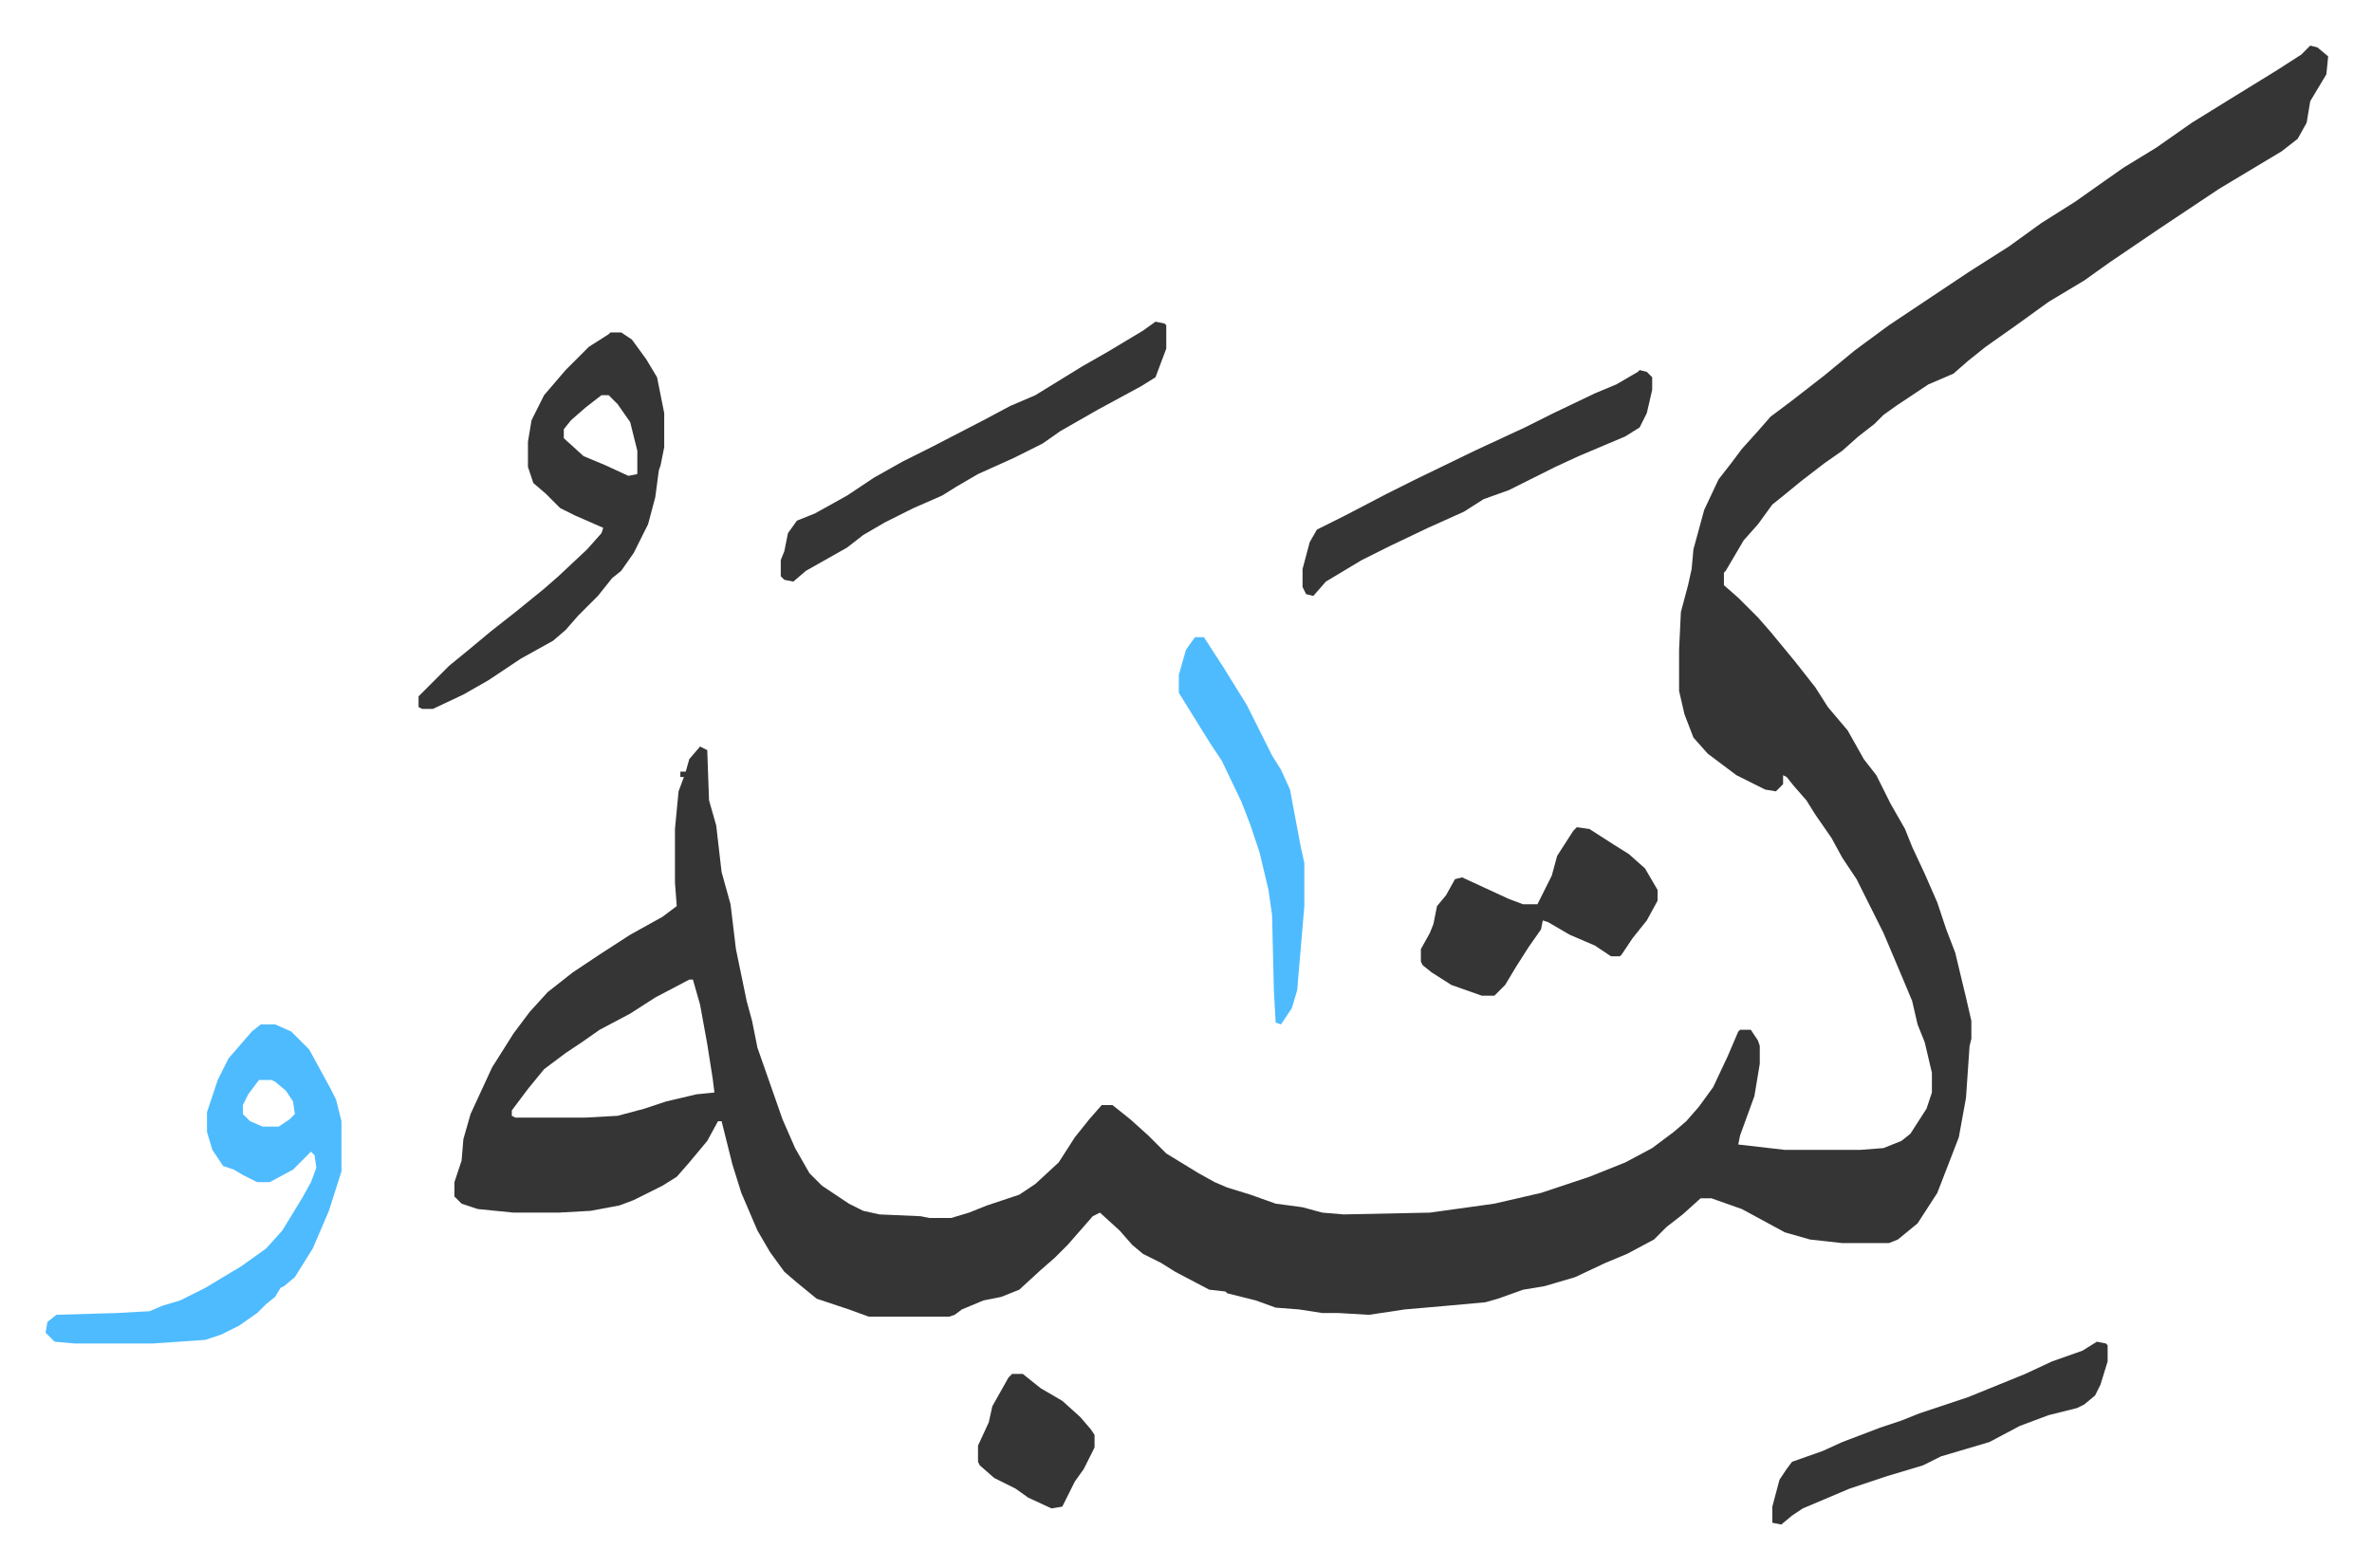
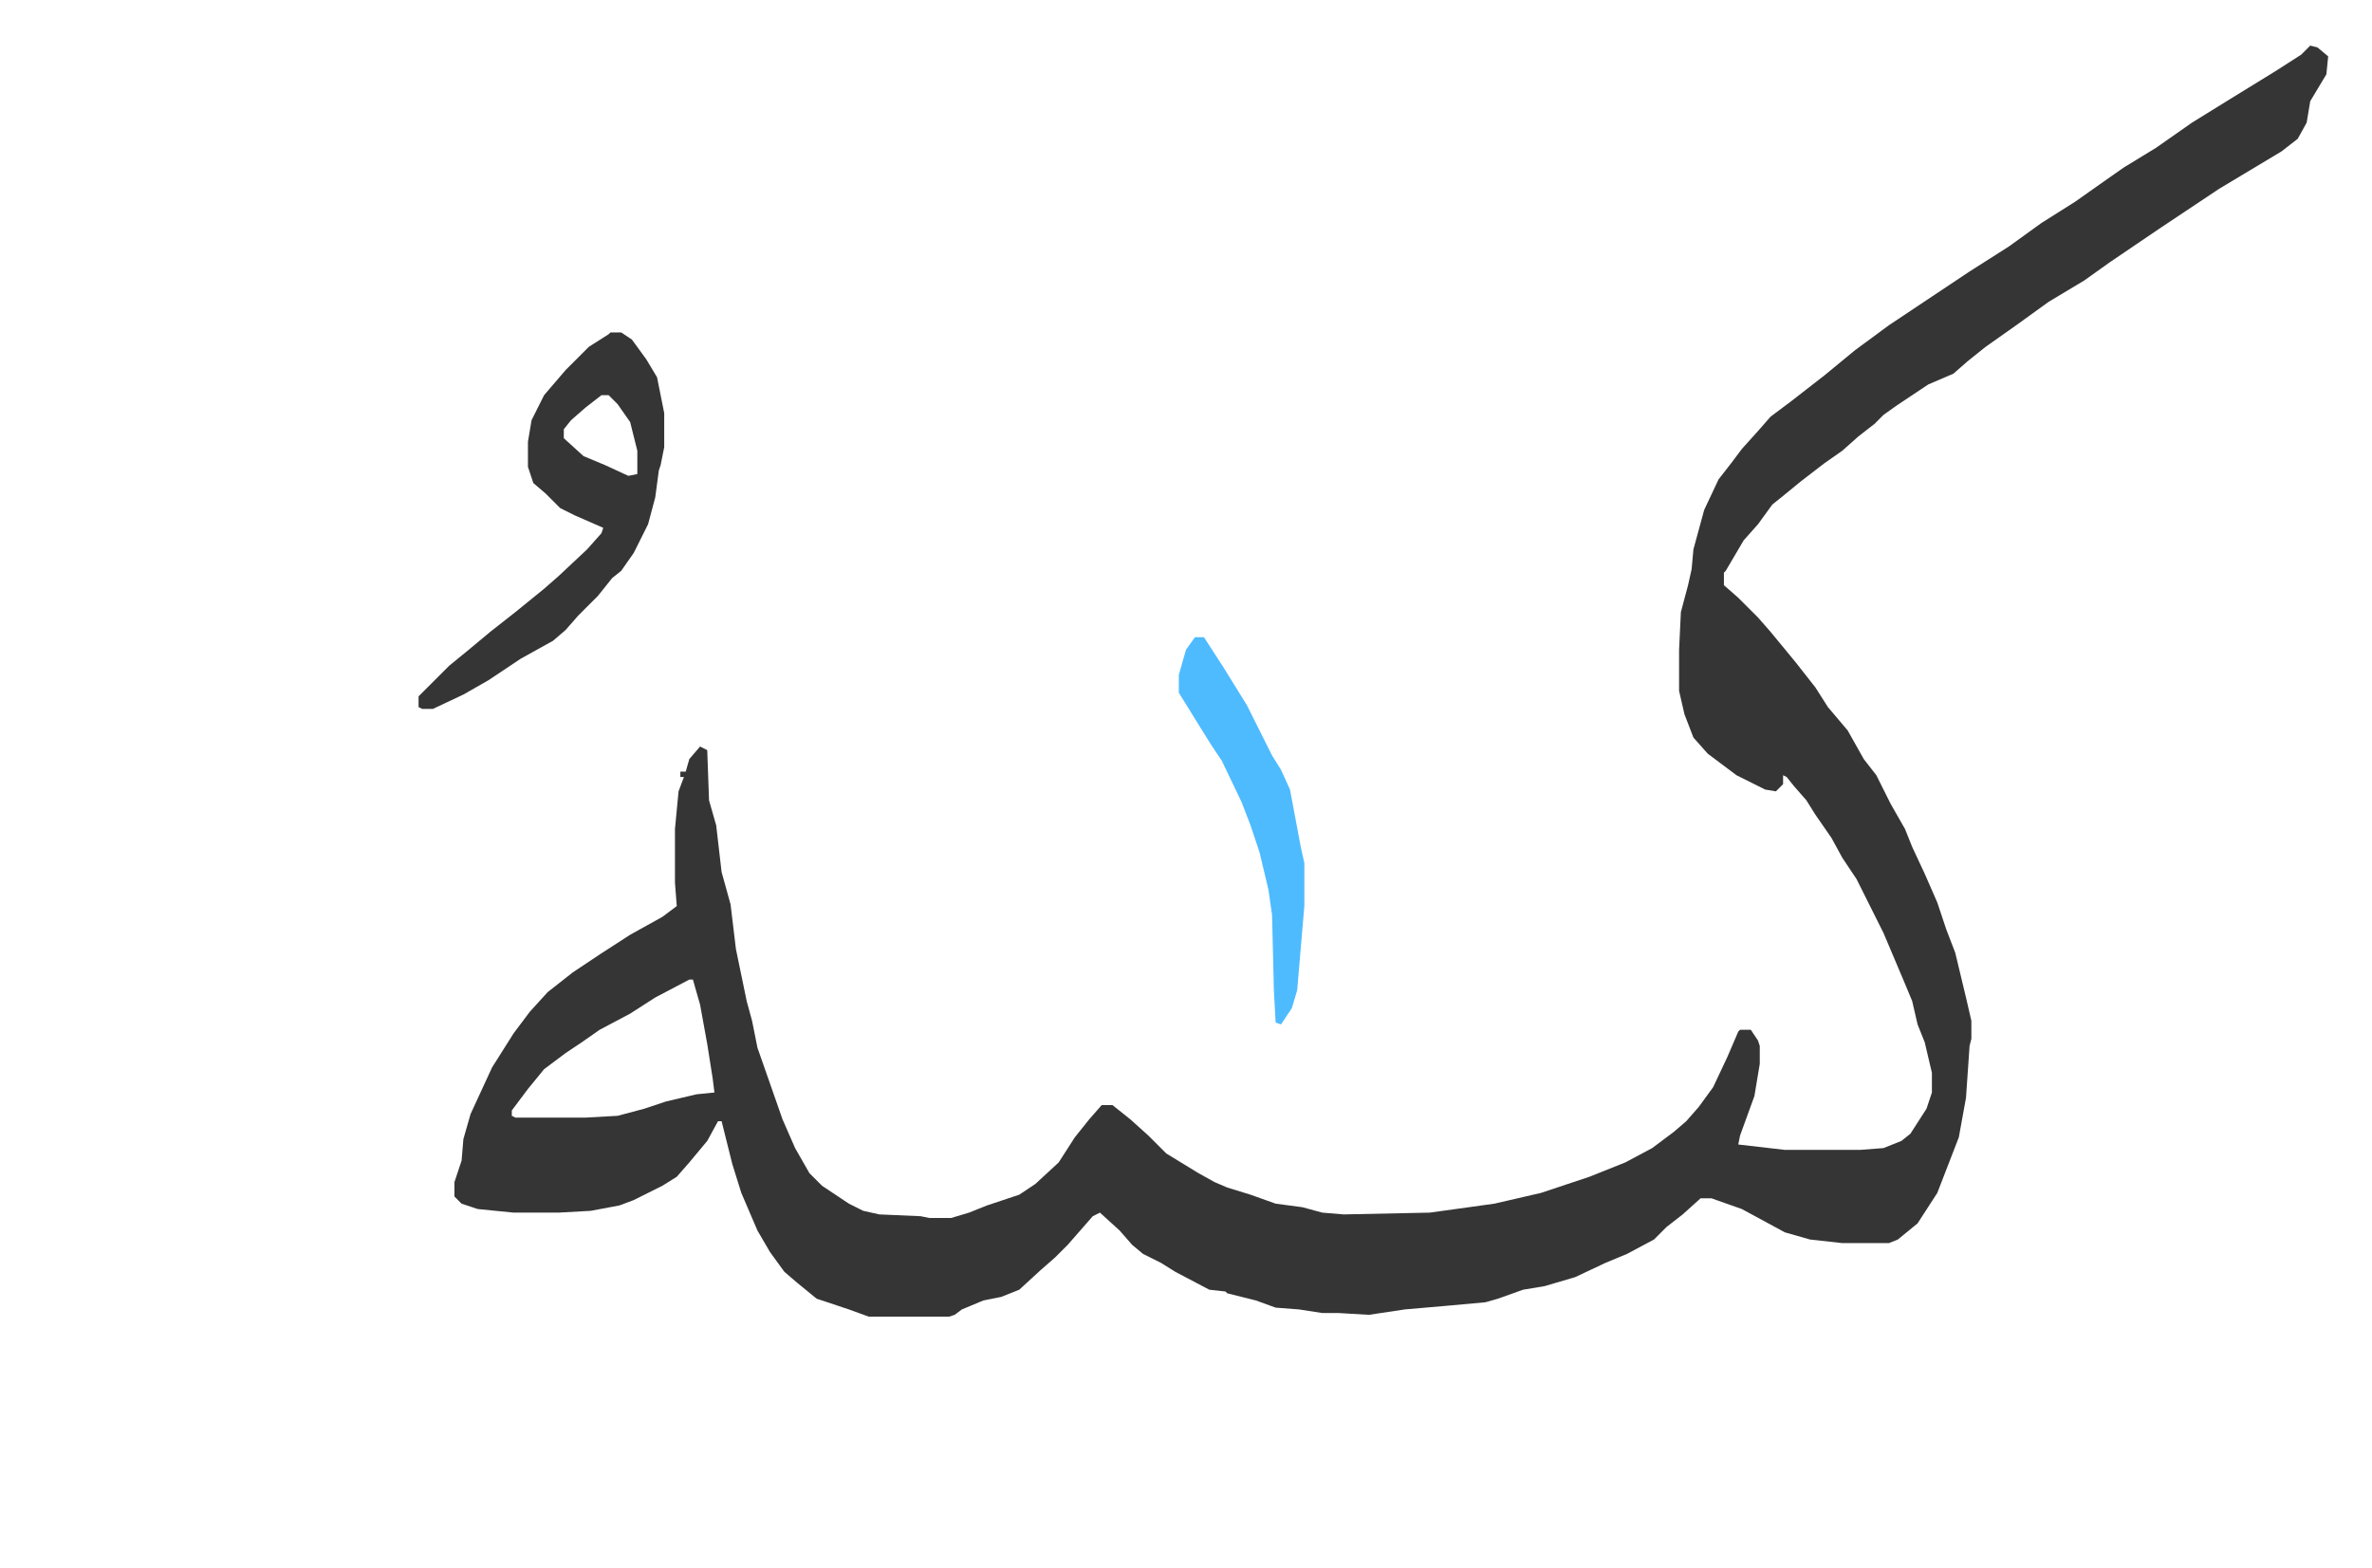
<svg xmlns="http://www.w3.org/2000/svg" role="img" viewBox="-25.44 254.56 1322.88 874.88">
  <path fill="#353535" id="rule_normal" d="M1263 280l4 1 6 5-1 10-9 15-2 12-5 9-9 7-20 12-15 9-33 22-28 19-14 10-20 12-18 13-17 12-10 8-8 7-14 6-18 12-7 5-5 5-9 7-9 8-10 7-13 10-11 9-5 4-8 11-8 9-10 17-1 1v7l8 7 11 11 7 8 14 17 11 14 7 11 11 13 9 16 7 9 8 16 8 14 4 10 7 15 7 16 5 15 5 13 6 25 3 13v10l-1 4-2 29-4 22-12 31-11 17-11 9-5 2h-26l-18-2-14-4-24-13-17-6h-6l-10 9-9 7-7 7-15 8-12 5-17 8-17 5-12 2-14 5-7 2-22 2-23 2-20 3-17-1h-9l-13-2-13-1-11-4-16-4-1-1-9-1-19-10-8-5-10-5-6-5-7-8-11-10-4 2-7 8-7 8-7 7-8 7-12 11-10 4-10 2-12 5-4 3-3 1h-45l-11-4-18-6-11-9-7-6-8-11-7-12-9-21-5-16-6-24h-2l-6 11-10 12-7 8-8 5-16 8-8 3-16 3-18 1h-25l-20-2-9-3-4-4v-8l4-12 1-12 4-14 12-26 12-19 9-12 10-11 14-11 15-10 17-11 18-10 8-6-1-13v-30l2-21 3-8h-2v-3h3l2-7 6-7 4 2 1 28 4 14 3 26 5 18 3 25 6 29 3 11 3 15 7 20 7 20 7 16 8 14 7 7 15 10 8 4 9 2 23 1 5 1h12l10-3 10-4 18-6 9-6 13-12 9-14 8-10 7-8h6l10 8 10 9 10 10 18 11 9 5 7 3 13 4 14 5 15 2 11 3 12 1 48-1 36-5 26-6 27-9 20-8 15-8 12-9 7-6 7-8 8-11 8-17 6-14 1-1h6l4 6 1 3v10l-3 18-8 22-1 5 26 3h42l13-1 10-4 5-4 9-14 3-9v-11l-4-17-4-10-3-13-5-12-11-26-15-30-8-12-6-11-9-13-5-8-7-8-4-5-2-1v5l-4 4-6-1-16-8-16-12-8-9-5-13-3-13v-23l1-21 4-15 2-9 1-11 6-22 8-17 7-9 6-8 9-10 7-8 12-9 18-14 17-14 19-14 24-16 21-14 22-14 18-13 19-12 17-12 10-7 18-11 20-14 21-13 26-16 14-9zM359 801l-19 10-14 9-17 9-10 7-9 6-12 9-9 11-9 12v3l2 1h39l18-1 15-4 12-4 17-4 10-1-1-8-3-19-4-22-4-14zm-44-361h6l6 4 8 11 6 10 4 20v19l-2 10-1 3-2 15-4 15-8 16-7 10-5 4-8 10-11 11-7 8-7 6-18 10-18 12-14 8-17 8h-6l-2-1v-6l17-17 11-9 12-10 14-11 16-13 8-7 16-15 8-9 1-3-16-7-8-4-8-8-7-6-3-9v-14l2-12 7-14 12-14 13-13 11-7zm-5 35l-9 7-8 7-4 5v5l11 10 12 5 13 6 5-1v-13l-4-16-7-10-5-5z" />
-   <path fill="#4ebbff" id="rule_madd_normal_2_vowels" d="M120 826h8l9 4 10 10 12 22 3 6 3 12v28l-7 22-9 21-10 16-6 5-2 1-3 5-5 4-5 5-10 7-10 5-9 3-29 2H16l-11-1-5-5 1-6 5-4 34-1 18-1 7-3 10-3 14-7 5-3 15-9 14-10 9-10 11-18 5-9 3-8-1-7-2-2-10 10-13 7h-7l-8-4-5-3-6-2-6-9-3-10v-11l6-18 6-12 13-15zm-1 31l-6 8-3 6v5l4 4 7 3h9l6-4 3-3-1-7-4-6-6-5-2-1z" />
-   <path fill="#353535" id="rule_normal" d="M619 434l5 1 1 1v13l-6 16-8 5-24 13-21 12-10 7-16 8-20 9-12 7-8 5-16 7-16 8-12 7-9 7-23 13-7 6-5-1-2-2v-9l2-5 2-10 5-7 10-4 18-10 15-10 16-9 16-8 29-15 15-8 14-6 26-16 14-8 20-12zm235 282l7 1 14 9 8 5 9 8 7 12v6l-6 11-8 10-6 9-1 1h-5l-9-6-14-6-12-7-3-1-1 5-7 10-7 11-6 10-6 6h-7l-17-6-11-7-5-4-1-2v-7l5-9 2-5 2-10 5-6 5-9 4-1 26 12 8 3h8l8-16 3-11 9-14zm35-255l4 1 3 3v7l-3 13-4 8-8 5-26 11-13 6-16 8-10 5-14 5-11 7-20 9-21 10-16 8-20 12-7 8-4-1-2-4v-10l4-15 4-7 16-8 23-12 16-8 33-16 28-13 16-8 23-11 12-5 12-7zm255 542l5 1 1 1v9l-4 13-3 6-6 5-4 2-16 4-16 6-17 9-27 8-10 5-20 6-21 7-26 11-6 4-6 5-5-1v-9l4-15 4-6 3-4 17-6 11-5 21-8 12-4 10-4 27-9 32-13 15-7 17-6z" />
  <path fill="#4ebbff" id="rule_madd_normal_2_vowels" d="M641 610h5l11 17 13 21 14 28 5 8 5 11 6 32 2 9v24l-4 47-3 10-6 9-3-1-1-18-1-42-2-14-5-21-5-15-5-13-11-23-6-9-5-8-13-21v-10l4-14z" />
-   <path fill="#353535" id="rule_normal" d="M539 1021h6l10 8 12 7 10 9 6 7 2 3v7l-6 12-5 7-7 14-6 1-13-6-7-5-12-6-8-7-1-2v-9l6-13 2-9 9-16z" />
</svg>